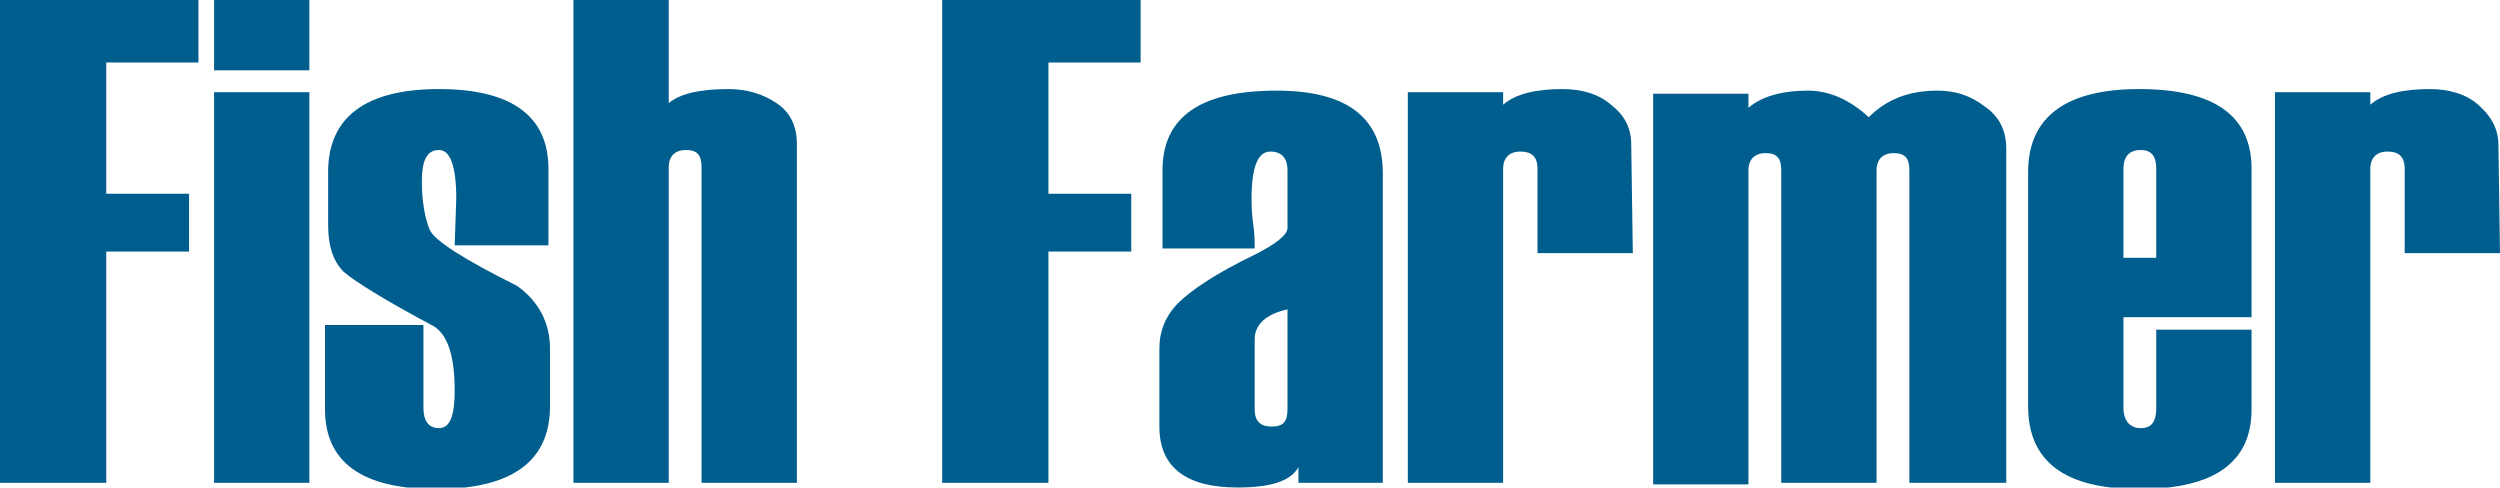
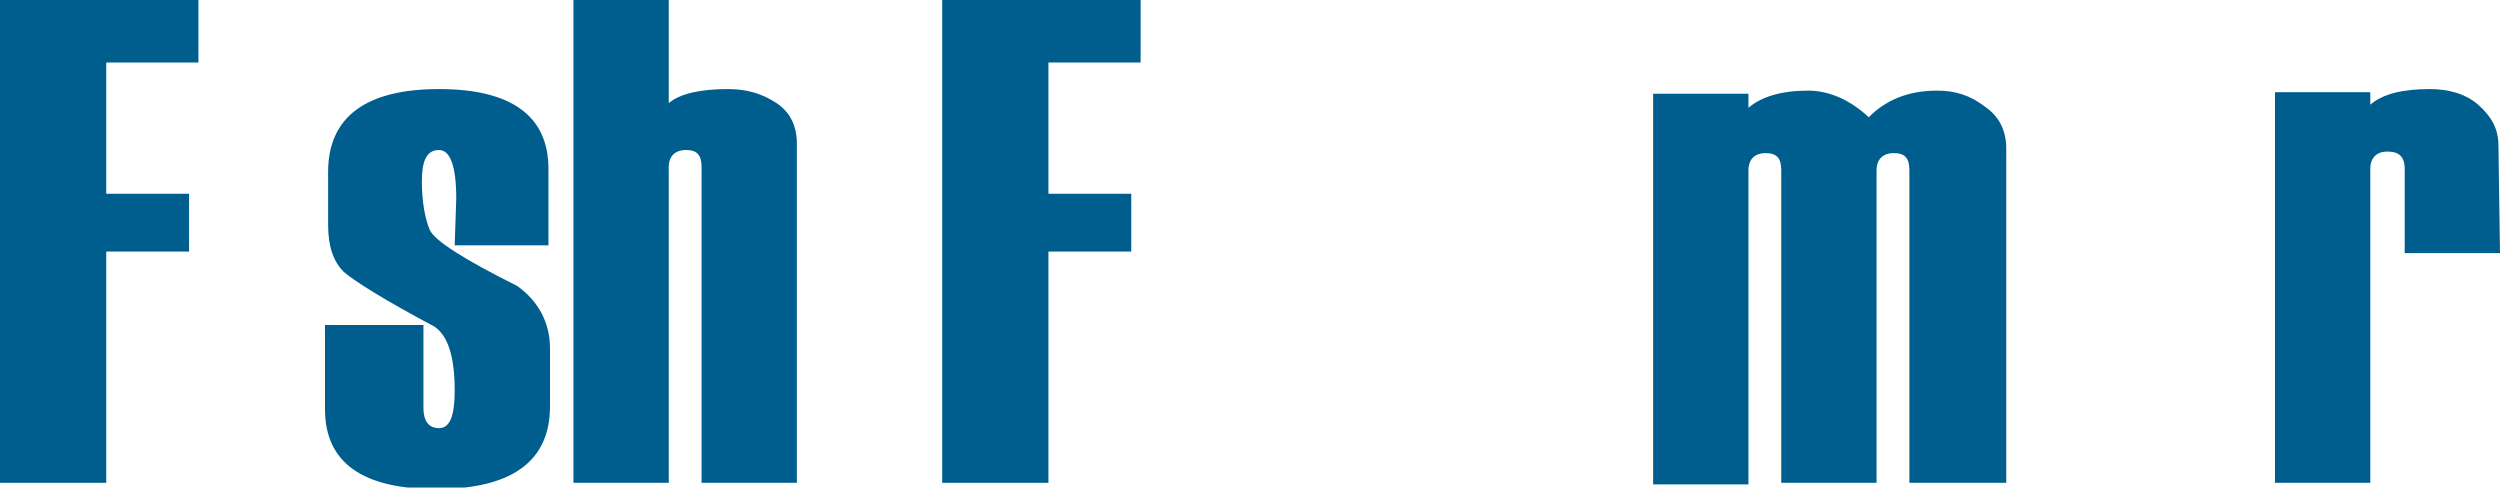
<svg xmlns="http://www.w3.org/2000/svg" version="1.1" id="Layer_1" x="0px" y="0px" viewBox="0 0 160 31.2" style="enable-background:new 0 0 160 31.2;" xml:space="preserve">
  <style type="text/css">
	.st0{fill:#005E8F;}
</style>
  <g>
    <path class="st0" d="M12.7,4H6.8v8.4h5.3v3.7H6.8v14.8H0V0h12.7V4z" />
-     <path class="st0" d="M19.8,4.5h-6.1V0h6.1V4.5z M19.8,30.9h-6.1v-25h6.1V30.9z" />
    <path class="st0" d="M21,20.8h6.1v5.3c0,0.8,0.3,1.3,1,1.3c0.7,0,1-0.8,1-2.4c0-2.1-0.4-3.5-1.3-4.1c-3.2-1.7-5.1-2.9-5.8-3.5   c-0.7-0.7-1-1.7-1-3V11c0-3.5,2.4-5.3,7.1-5.3c4.6,0,7,1.7,7,5.1v4.9h-6l0.1-3c0-2.1-0.4-3.1-1.1-3.1c-0.8,0-1.1,0.7-1.1,2   c0,1.3,0.2,2.4,0.5,3.1c0.3,0.7,2.2,1.9,5.6,3.6c1.4,1,2.1,2.4,2.1,4v3.7c0,3.5-2.4,5.3-7.3,5.3c-4.7,0-7.1-1.7-7.1-5.1V20.8z" />
    <path class="st0" d="M51,30.9h-6.1V10.7c0-0.8-0.3-1.1-1-1.1c-0.7,0-1.1,0.4-1.1,1.1v20.2h-6.1V0h6.1v6.6c0.7-0.6,2-0.9,3.8-0.9   c1.2,0,2.2,0.3,3.1,0.9S51,8.1,51,9.2L51,30.9L51,30.9z" />
    <path class="st0" d="M73,4h-5.9v8.4h5.3v3.7h-5.3v14.8h-6.8V0H73V4z" />
-     <path class="st0" d="M88.5,30.9h-5.4v-1c-0.5,0.9-1.8,1.3-3.9,1.3c-3.3,0-5-1.3-5-3.9v-5c0-1.1,0.4-2.1,1.2-2.9   c0.8-0.8,2.4-1.9,4.9-3.1c1.4-0.7,2.1-1.3,2.1-1.7v-3.7c0-0.8-0.4-1.2-1.1-1.2c-0.8,0-1.2,1-1.2,3c0,0.4,0,0.9,0.1,1.6   c0.1,0.7,0.1,1.2,0.1,1.6h-5.9v-5c0-3.4,2.4-5.1,7.3-5.1c4.6,0,6.8,1.8,6.8,5.3L88.5,30.9L88.5,30.9z M82.4,26.2v-6.4   c-1.4,0.3-2.1,1-2.1,1.9v4.5c0,0.8,0.4,1.1,1.1,1.1C82.1,27.3,82.4,27,82.4,26.2z" />
-     <path class="st0" d="M104.5,16.2h-6.1v-5.4c0-0.8-0.4-1.1-1.1-1.1s-1.1,0.4-1.1,1.1v20.1h-6.1v-25h6.1v0.8c0.8-0.7,2.1-1,3.8-1   c1.2,0,2.3,0.3,3.1,1c0.9,0.7,1.3,1.5,1.3,2.6L104.5,16.2L104.5,16.2z" />
    <path class="st0" d="M128.3,30.9h-6.1v-20c0-0.8-0.3-1.1-1-1.1c-0.7,0-1.1,0.4-1.1,1.1v20H114v-20c0-0.8-0.3-1.1-1-1.1   c-0.7,0-1.1,0.4-1.1,1.1v20.1h-6.1v-25h6.1v0.9c0.8-0.7,2.1-1.1,3.8-1.1c1.4,0,2.7,0.6,3.9,1.7c1.1-1.1,2.5-1.7,4.4-1.7   c1.1,0,2.1,0.3,3,1c0.9,0.6,1.4,1.5,1.4,2.7V30.9z" />
-     <path class="st0" d="M144.1,20.3h-8.2v5.8c0,0.8,0.4,1.3,1.1,1.3c0.7,0,1-0.4,1-1.3v-5h6.1v5.1c0,3.4-2.4,5.1-7.2,5.1   c-4.8,0-7.1-1.8-7.1-5.3V11c0-3.5,2.4-5.3,7.1-5.3c4.8,0,7.2,1.7,7.2,5.1L144.1,20.3L144.1,20.3z M138,16.5v-5.7   c0-0.8-0.3-1.2-1-1.2c-0.7,0-1.1,0.4-1.1,1.2v5.7H138z" />
    <path class="st0" d="M160,16.2h-6.1v-5.4c0-0.8-0.4-1.1-1.1-1.1c-0.7,0-1.1,0.4-1.1,1.1v20.1h-6.1v-25h6.1v0.8c0.8-0.7,2.1-1,3.8-1   c1.2,0,2.3,0.3,3.1,1s1.3,1.5,1.3,2.6L160,16.2L160,16.2z" />
  </g>
</svg>